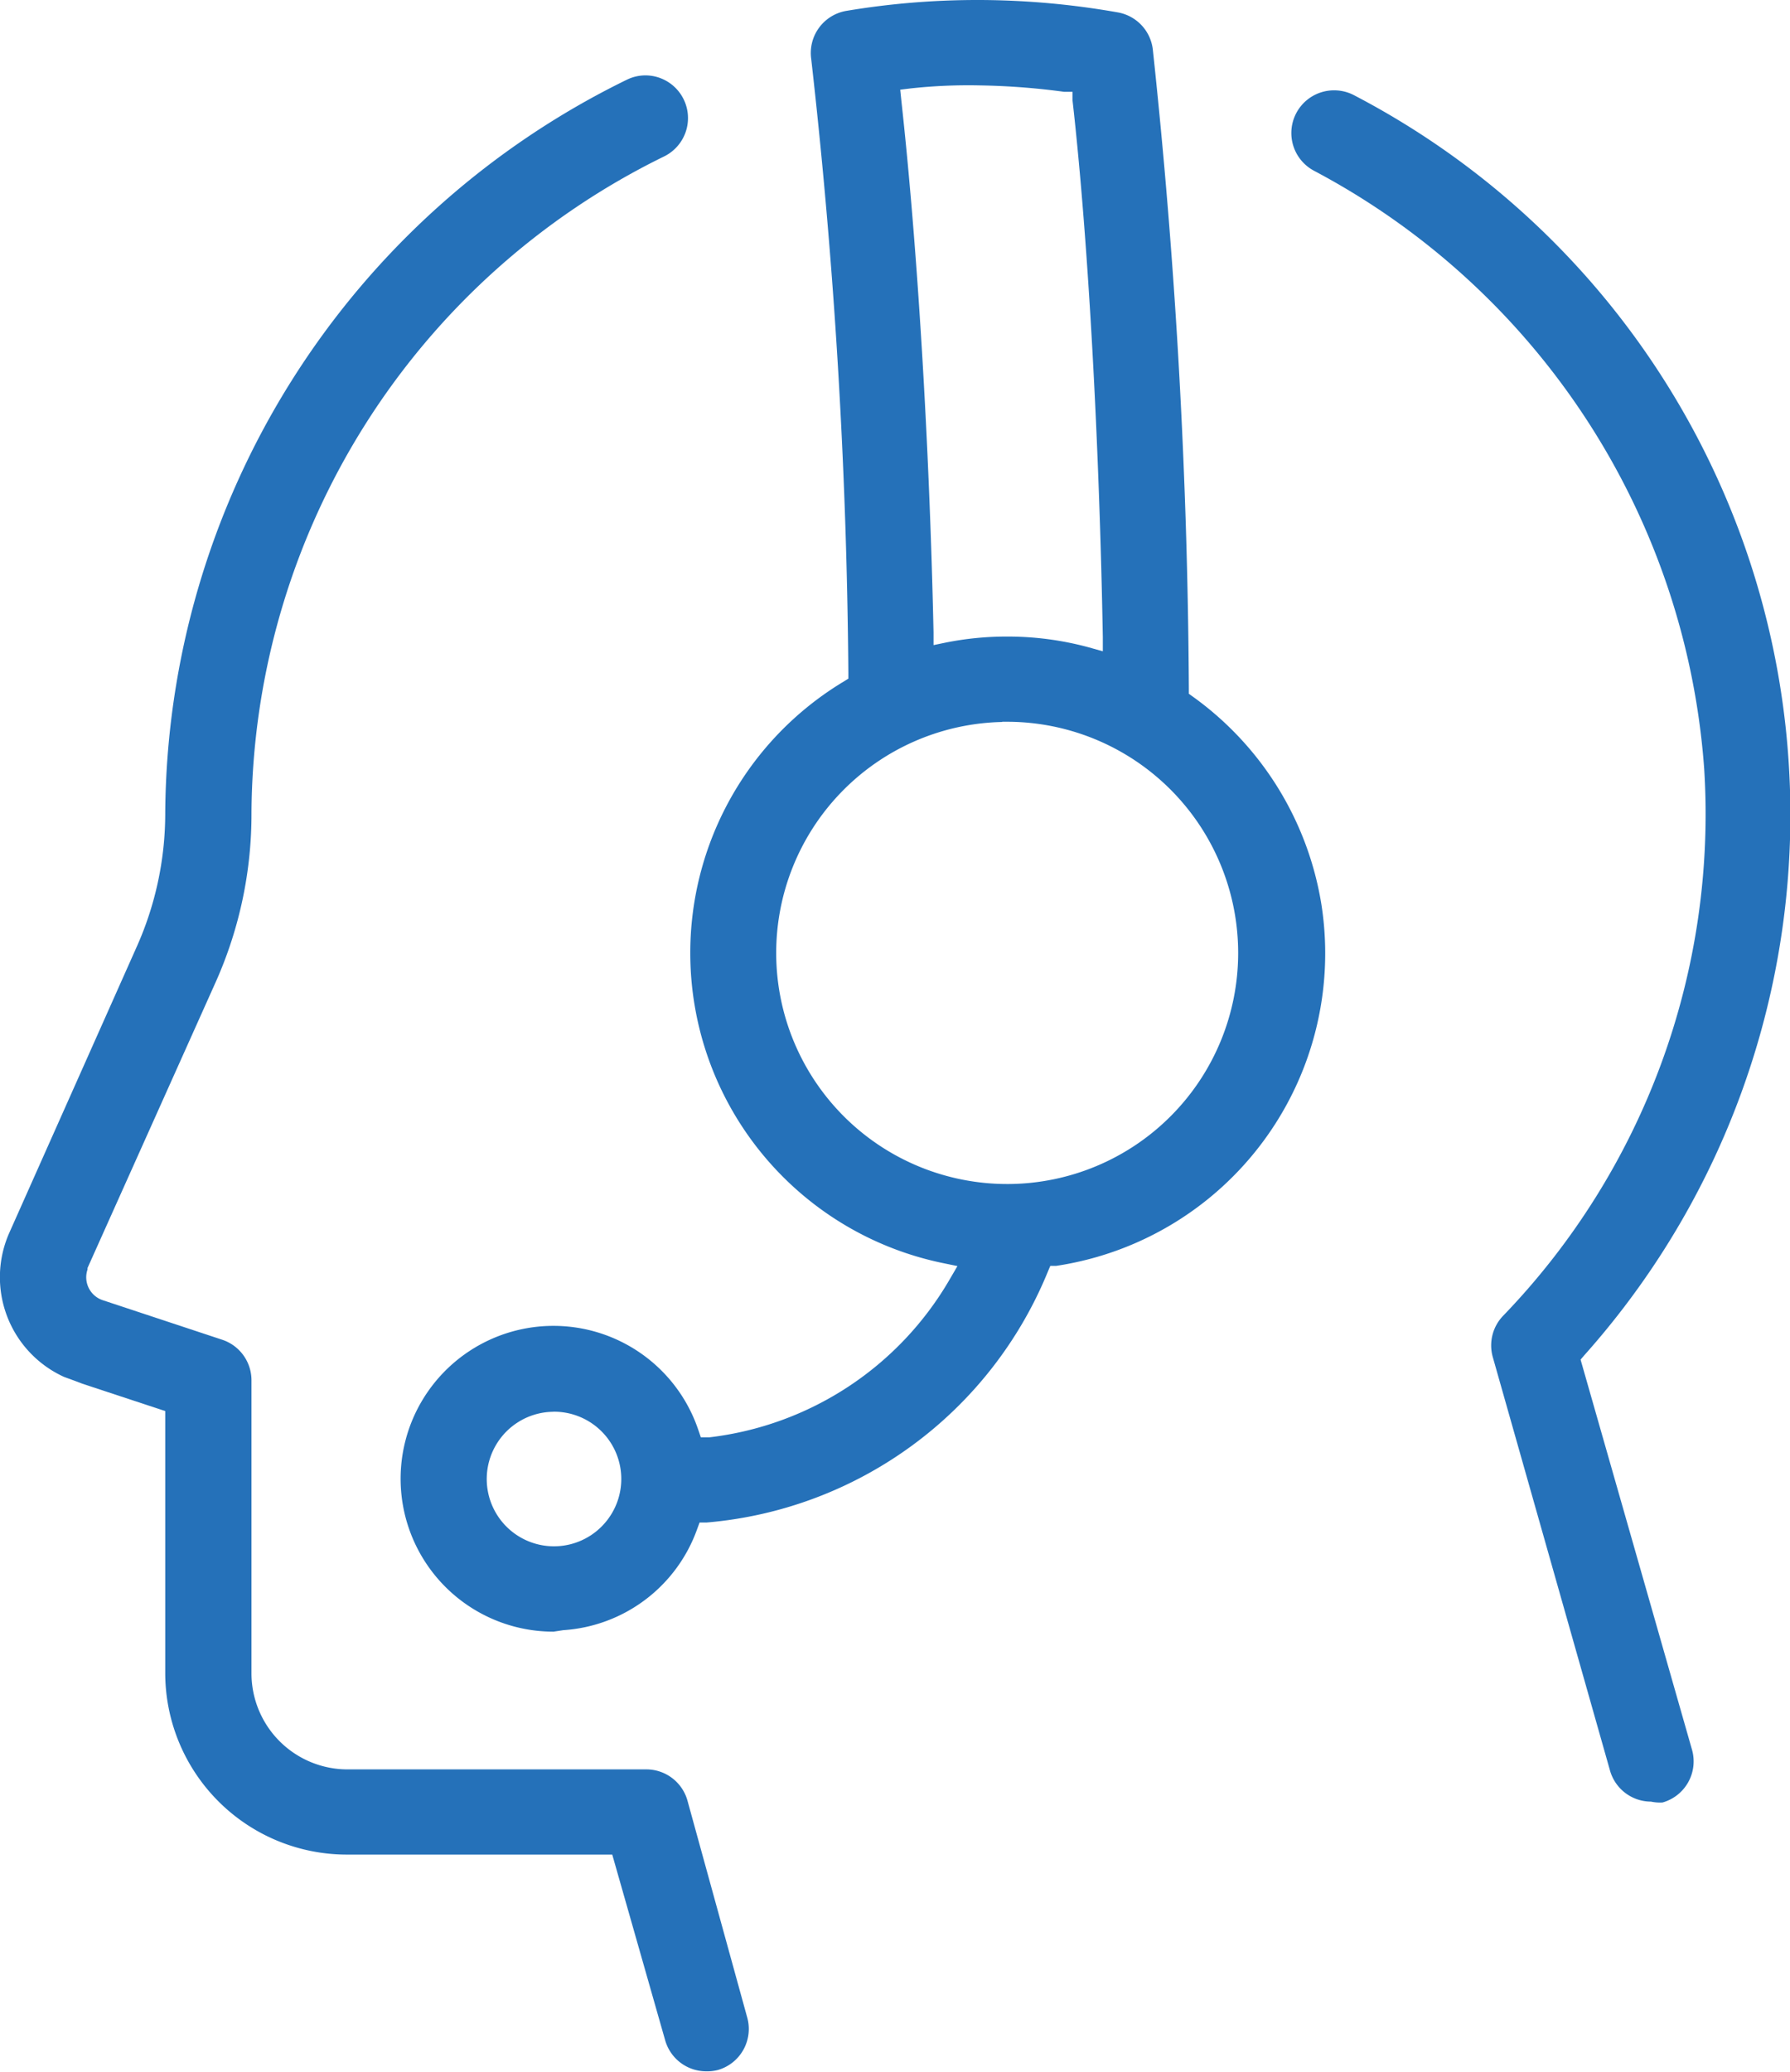
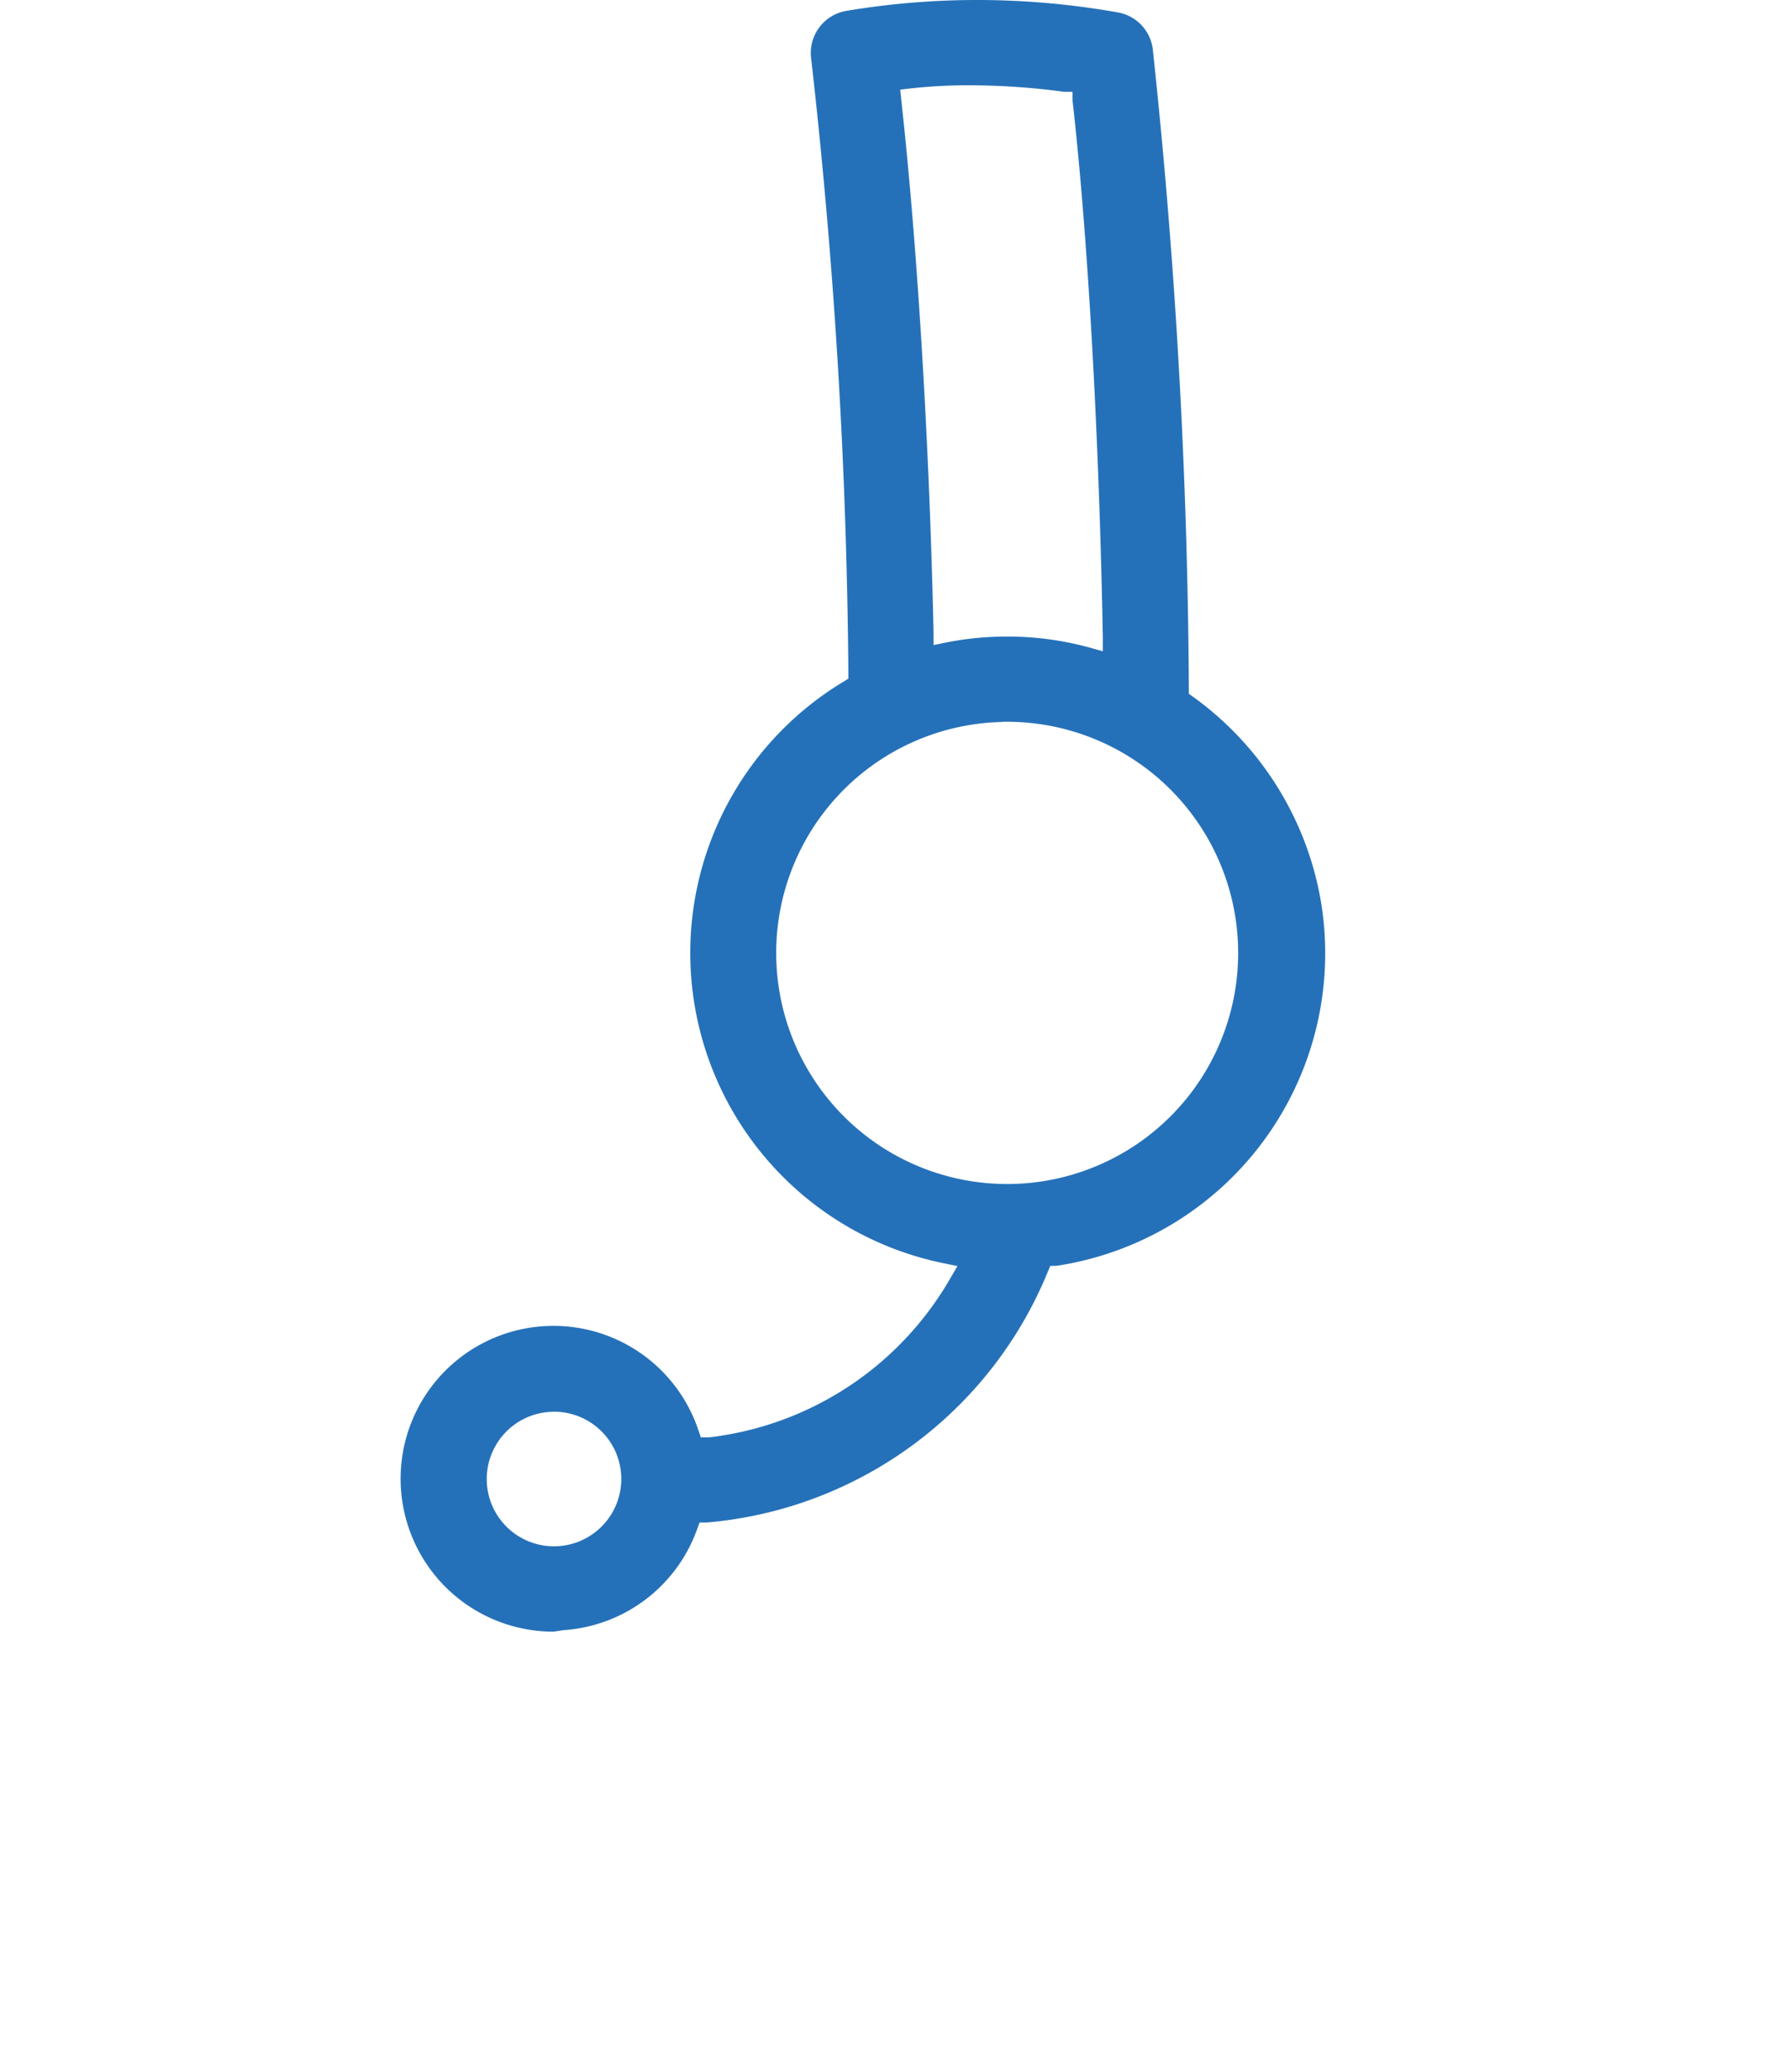
<svg xmlns="http://www.w3.org/2000/svg" viewBox="0 0 83.85 97.02">
  <defs>
    <style>.cls-1{fill:#2571b9;}</style>
  </defs>
  <title>delivery-2</title>
  <g id="Слой_2" data-name="Слой 2">
    <g id="Слой_1-2" data-name="Слой 1">
      <path class="cls-1" d="M25.93,76.41a7.16,7.16,0,1,1,6.77-9.48l.13.38.4,0A15.05,15.05,0,0,0,44.5,59.89l.35-.6-.68-.14A14.83,14.83,0,0,1,39.5,31.93l.24-.15V31.5A273.57,273.57,0,0,0,38,2.76,2,2,0,0,1,39.64.51,37.15,37.15,0,0,1,45.79,0h.14a37.89,37.89,0,0,1,6.43.58A2,2,0,0,1,54,2.3a295.67,295.67,0,0,1,1.69,29.94v.25l.21.15a14.89,14.89,0,0,1,6,9.72A14.8,14.8,0,0,1,49.48,59.28l-.28,0-.11.26a19,19,0,0,1-16,11.76l-.32,0-.11.3a7.15,7.15,0,0,1-6.27,4.74Zm-.19-10.29a3.15,3.15,0,1,0,2.57,5.23,3.15,3.15,0,0,0-2.36-5.24ZM46.95,33.81A10.82,10.82,0,1,0,58,44.64,10.83,10.83,0,0,0,47.17,33.8h-.23Zm.24-4a14.5,14.5,0,0,1,3.83.51l.64.18v-.67C51.5,21,51,11.41,50.24,4.69l0-.39-.39,0A33.11,33.11,0,0,0,45.93,4a24.89,24.89,0,0,0-3.27.14l-.49.06.05.49c.75,6.79,1.32,16.1,1.51,24.92v.6l.58-.12A14.55,14.55,0,0,1,47.18,29.81Z" />
-       <path class="cls-1" d="M77.34,84.37a2,2,0,0,1-1.92-1.45L69.93,63.56a2,2,0,0,1,.48-1.94A33.83,33.83,0,0,0,79.83,36a34.5,34.5,0,0,0-18.27-28,2,2,0,0,1,.94-3.77,2,2,0,0,1,.93.23,38,38,0,0,1,10.79,59l-.18.21,5.22,18.27a2,2,0,0,1-1.38,2.47A2,2,0,0,1,77.34,84.37Z" />
-       <path class="cls-1" d="M33.08,97a2,2,0,0,1-1.92-1.45l-2.48-8.7H16.24a8.51,8.51,0,0,1-8.5-8.5V66.08L3.86,64.8l-.34-.13L3,64.48A5.13,5.13,0,0,1,.45,57.7L6.39,44.37a15.31,15.31,0,0,0,1.35-6.31A38.51,38.51,0,0,1,29.37,3.73a2,2,0,0,1,.86-.2,2,2,0,0,1,.87,3.8A34.46,34.46,0,0,0,11.78,38.07,19.26,19.26,0,0,1,10.1,46l-6,13.38,0,.07a1.13,1.13,0,0,0,.72,1.44l5.59,1.85a2,2,0,0,1,1.37,1.9V78.36a4.5,4.5,0,0,0,4.5,4.5h14a2,2,0,0,1,1.92,1.45L35,94.47a2,2,0,0,1-1.38,2.47A2,2,0,0,1,33.08,97Z" />
    </g>
  </g>
</svg>